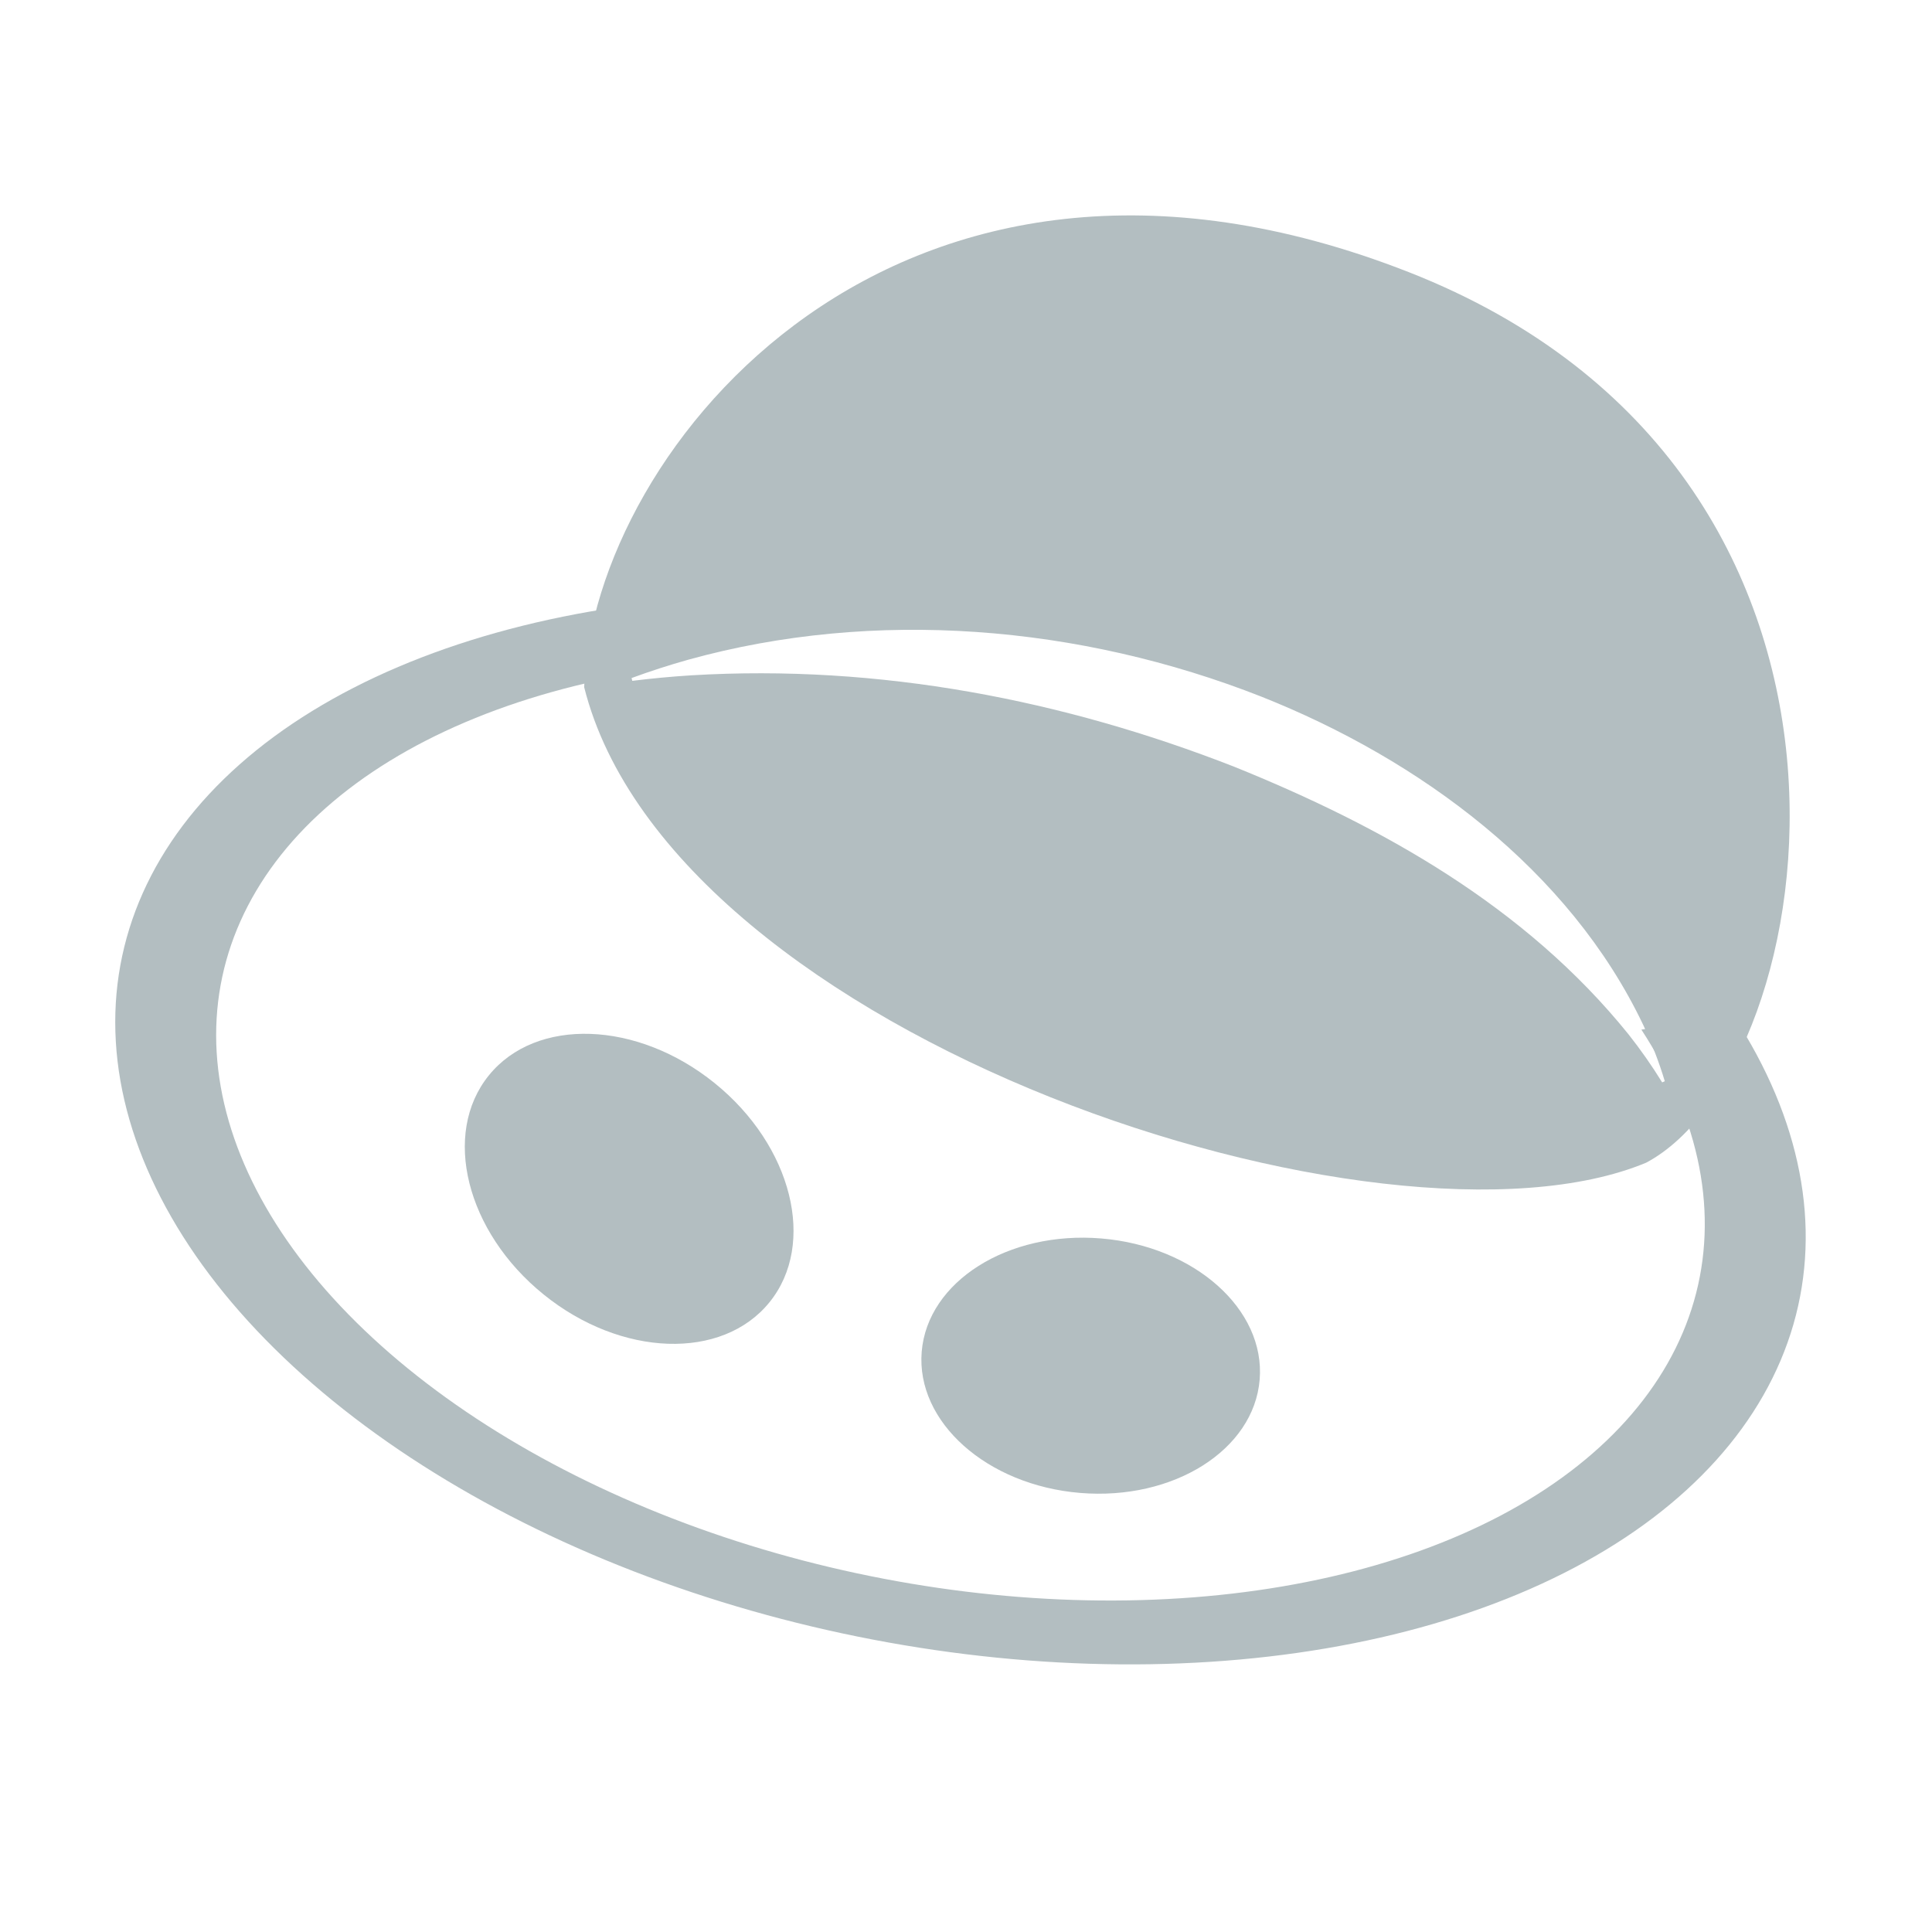
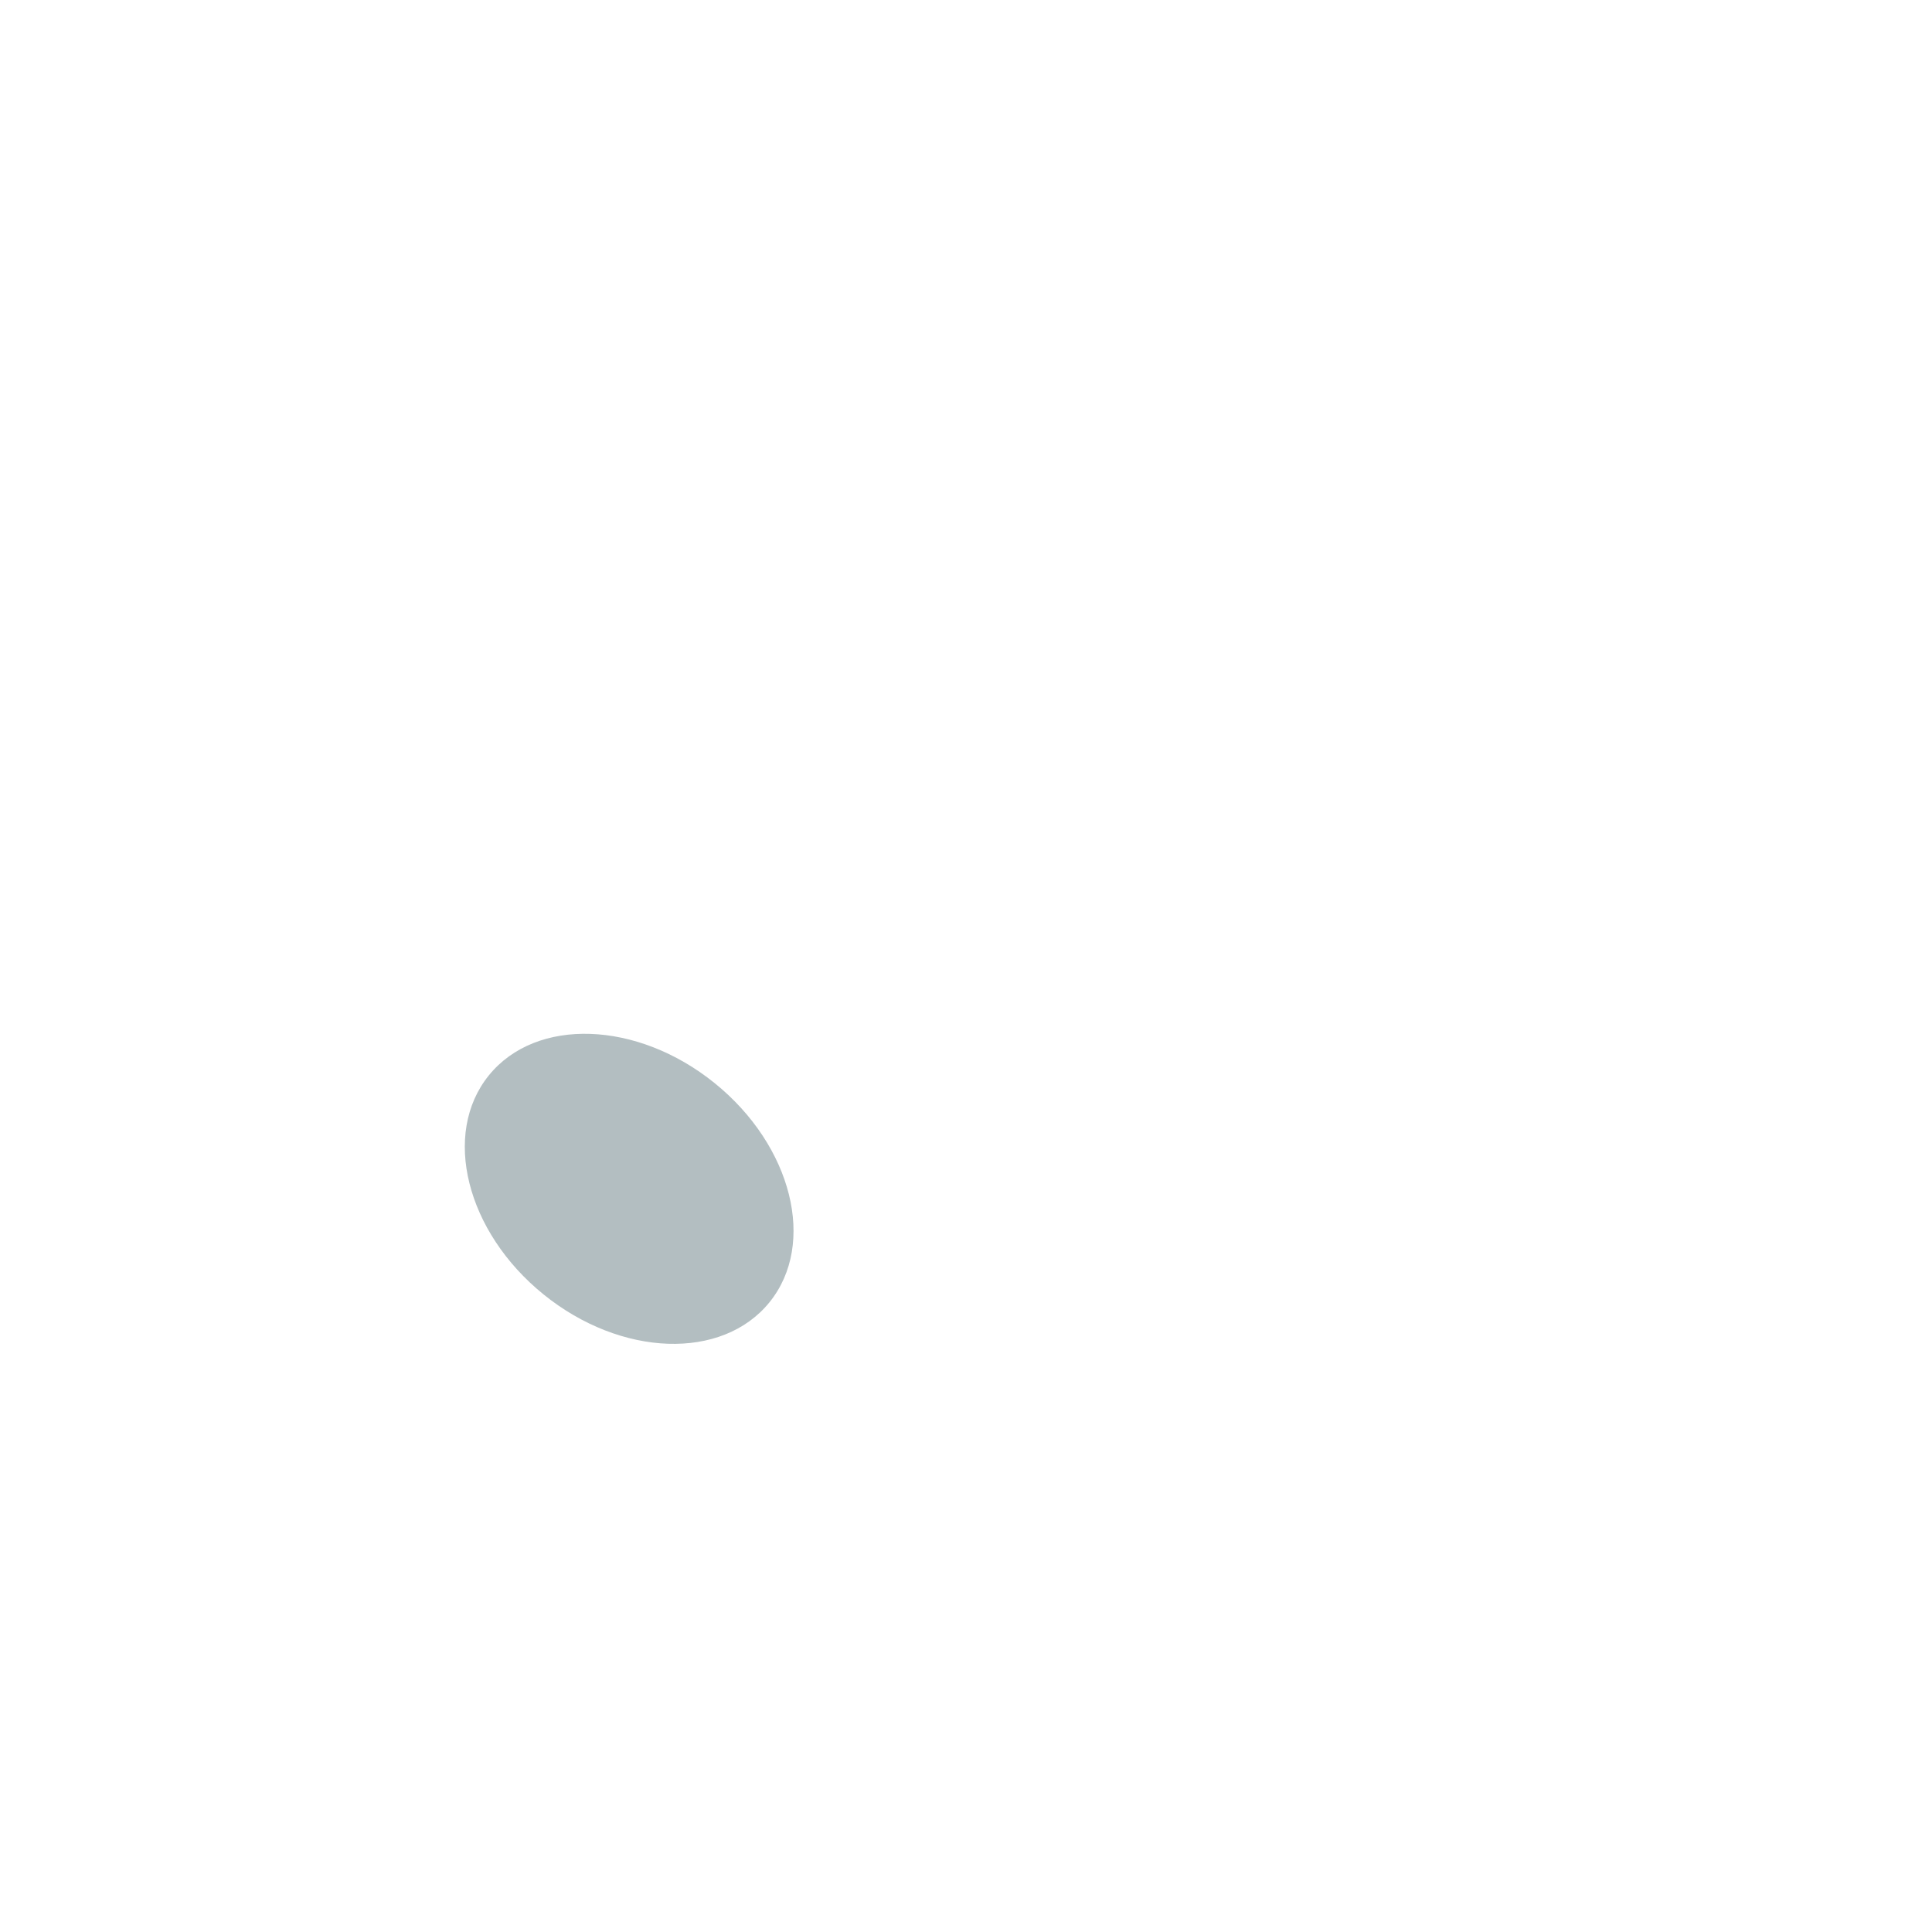
<svg xmlns="http://www.w3.org/2000/svg" width="42" height="42" viewBox="0 0 42 42" fill="none">
  <path d="M16.728 28.31C15.701 29.579 13.502 29.503 11.818 28.141C10.133 26.779 9.6 24.646 10.627 23.378C11.654 22.109 13.853 22.185 15.537 23.547C17.222 24.909 17.755 27.042 16.728 28.31Z" fill="#B3BEC1" />
-   <path fill-rule="evenodd" clip-rule="evenodd" d="M12.699 14.937C12.888 9.783 19.493 1.549 30.628 5.917C41.762 10.285 39.687 23.202 35.786 25.276C30.125 27.633 14.618 22.573 12.699 14.937ZM27.425 15.146C23.47 13.588 19.009 13.221 14.968 14.34C14.55 14.457 14.135 14.591 13.73 14.74C13.735 14.761 13.74 14.781 13.745 14.801C14.172 14.748 14.6 14.708 15.027 14.681C19.124 14.435 23.125 15.22 26.823 16.665C30.037 17.962 33.154 19.7 35.399 22.481C35.663 22.815 35.909 23.165 36.134 23.53C36.153 23.522 36.172 23.513 36.191 23.505C36.067 23.091 35.909 22.682 35.723 22.283C34.117 18.909 30.862 16.511 27.425 15.146Z" fill="#B3BEC1" />
-   <path d="M27.384 29.993C27.258 31.521 25.51 32.623 23.481 32.455C21.453 32.287 19.911 30.912 20.037 29.385C20.164 27.857 21.912 26.755 23.94 26.923C25.969 27.091 27.511 28.466 27.384 29.993Z" fill="#B3BEC1" />
-   <path d="M37.69 22.088C39.151 24.327 39.603 26.659 38.987 28.792C38.371 30.925 36.716 32.764 34.228 34.078C31.741 35.392 28.532 36.123 25.005 36.179C21.478 36.235 17.79 35.614 14.402 34.393C11.015 33.172 8.08 31.405 5.966 29.316C3.851 27.226 2.652 24.906 2.518 22.647C2.383 20.388 3.32 18.29 5.211 16.616C7.101 14.943 9.862 13.768 13.145 13.241L14.068 14.592C11.177 15.057 8.747 16.091 7.082 17.564C5.417 19.038 4.592 20.885 4.71 22.875C4.829 24.864 5.885 26.907 7.747 28.747C9.609 30.587 12.193 32.143 15.176 33.218C18.159 34.293 21.407 34.84 24.513 34.791C27.619 34.742 30.444 34.098 32.635 32.941C34.825 31.783 36.283 30.164 36.825 28.286C37.367 26.407 36.969 24.354 35.682 22.383L37.69 22.088Z" fill="#B3BEC1" />
</svg>